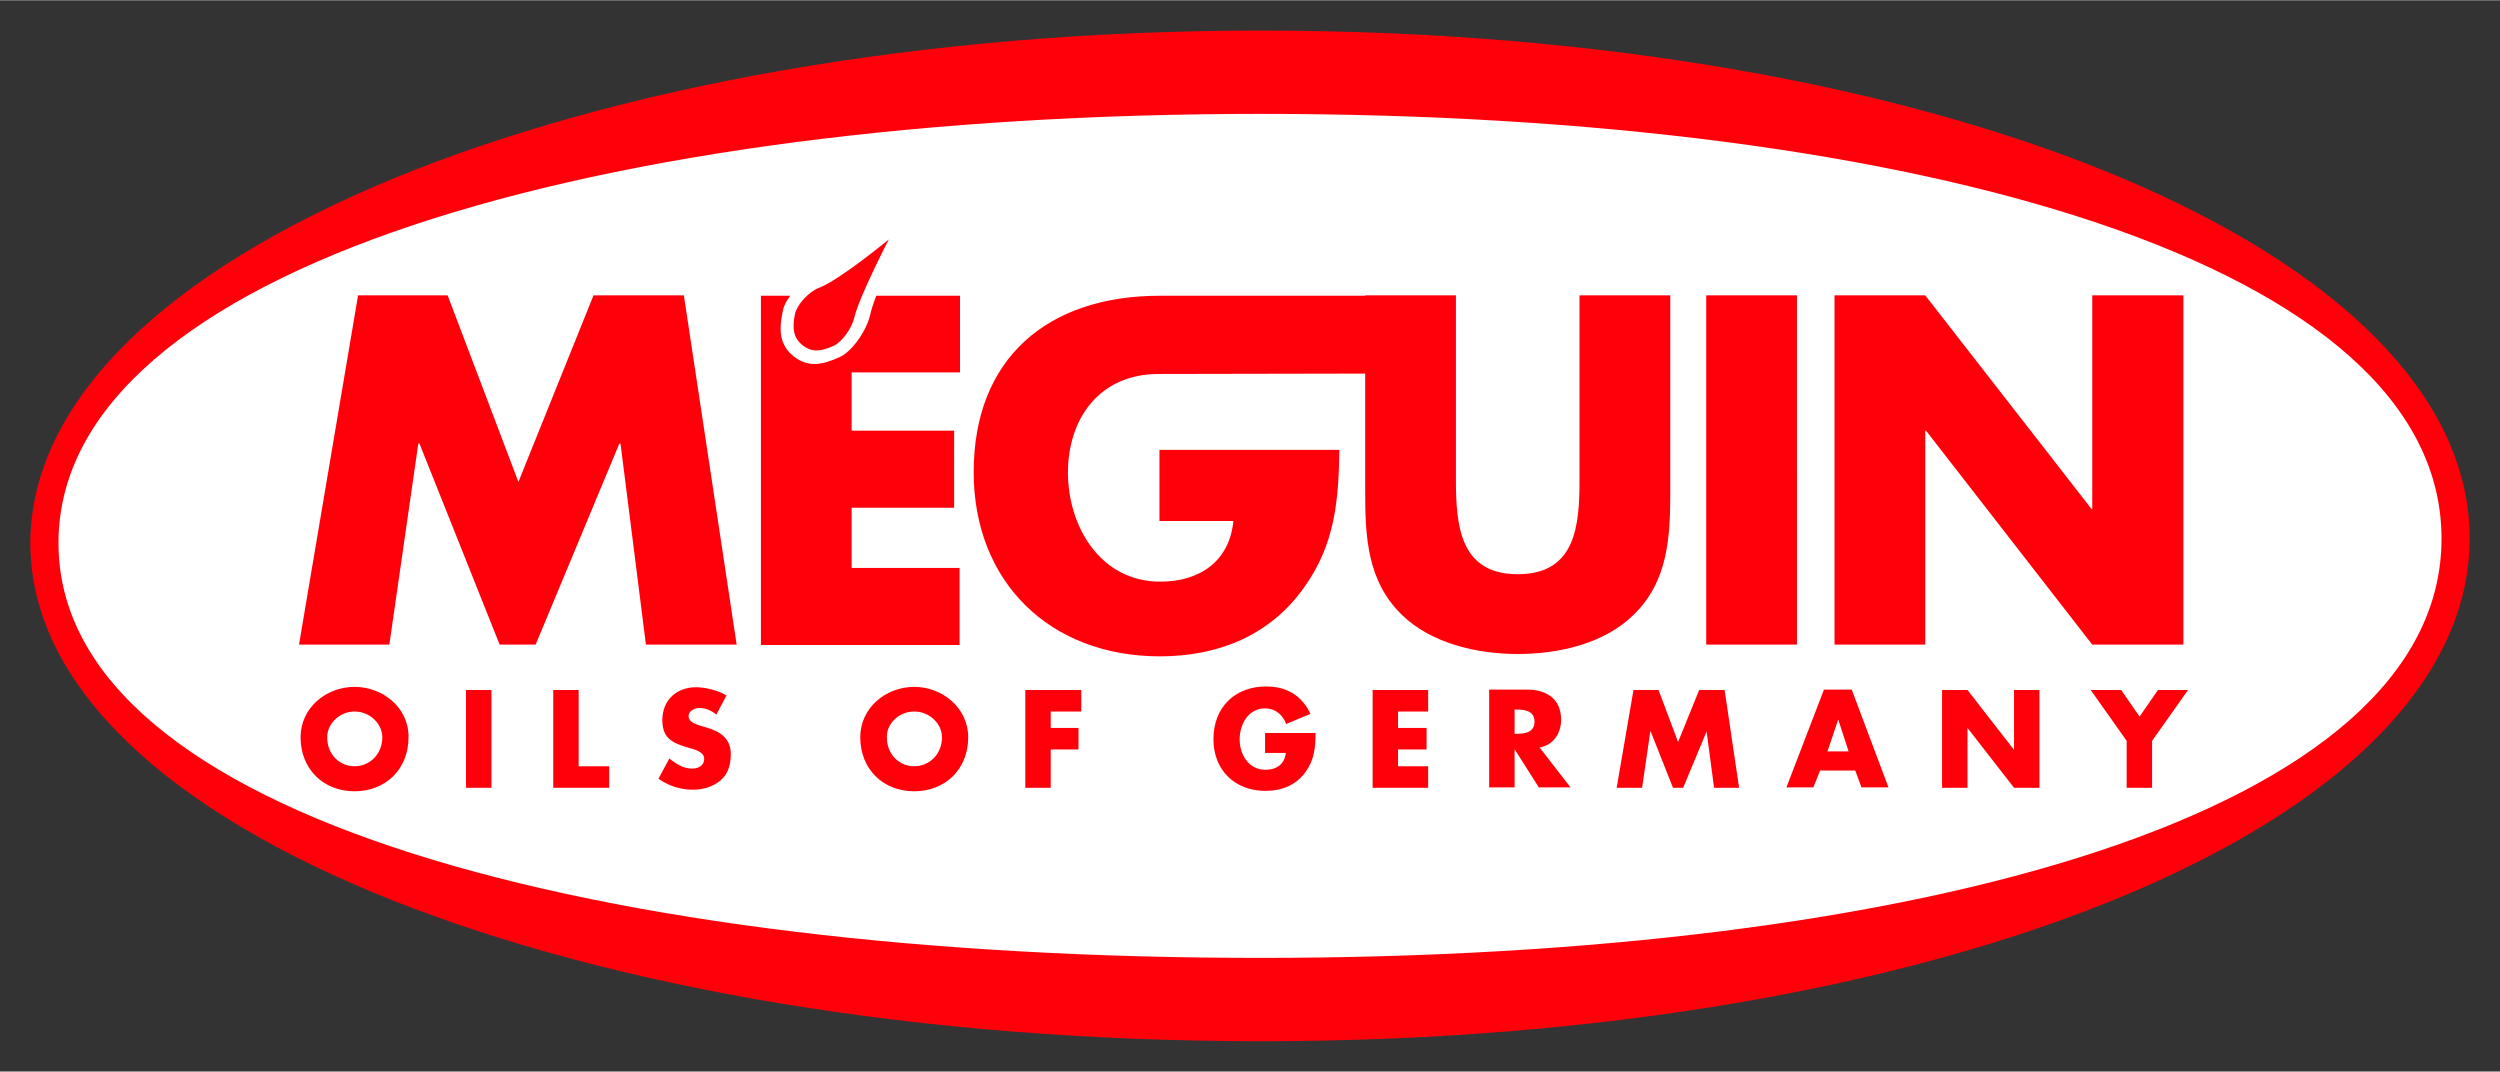
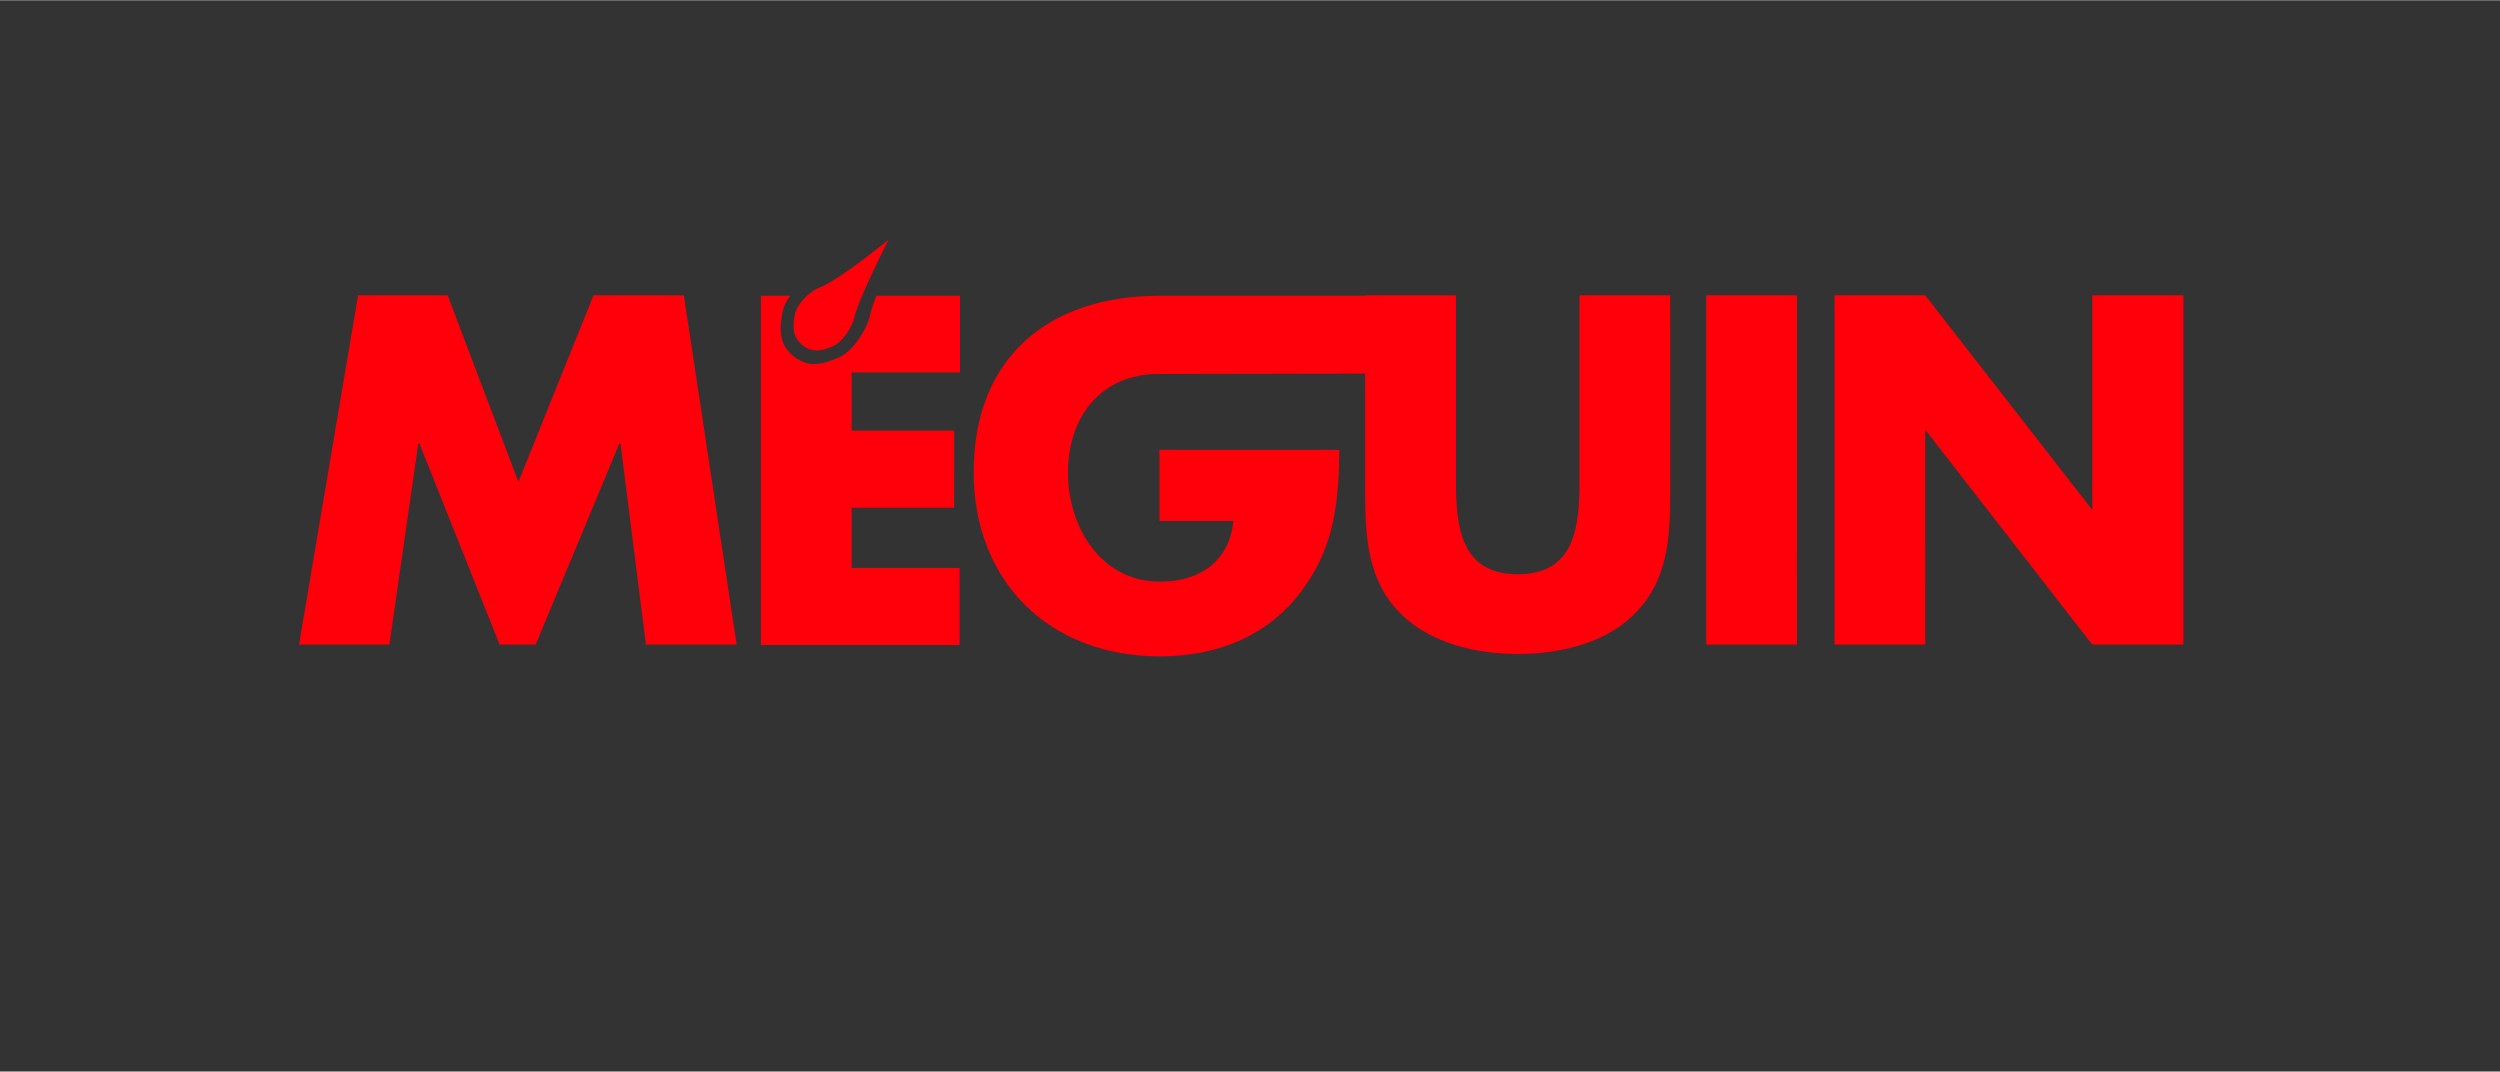
<svg xmlns="http://www.w3.org/2000/svg" id="svg1280" width="1024" height="439" viewBox="-7.752 -7.752 639.204 273.904">
  <rect x="-7.752" y="-7.752" width="639.204" height="273.904" fill="#333333" stroke="none" />
  <defs id="defs1277" />
-   <path class="st0" d="M 92.4,222.3 C 35.6,199.7 0.1,167.9 0,131.1 0.1,94.2 35.5,61.6 92.4,38 149.3,14.5 227.8,0 314.6,0 c 86.8,0 164,14.2 219.5,37.4 55.5,23.3 89.6,55.7 89.6,92.5 -0.1,36.9 -34.1,68.9 -89.6,91.8 -55.5,22.9 -132.6,36.7 -219.5,36.7 -86.8,0 -165.3,-13.5 -222.2,-36.1" id="path1184" style="fill:#ff000a" />
-   <path class="st1" d="m 7.2,131 c 0,-70.3 139,-109.7 307.3,-109.7 168.4,0 302,38.3 302,108.6 0,70.3 -133.6,107.2 -302,107.2 C 146.2,237.1 7.2,201.3 7.2,131" id="path1186" style="fill:#ffffff" />
  <path style="fill:#ff000a;fill-opacity:1" id="polygon1190" d="m 219.5,53.4 c 0,0 -12.6,10.4 -17.9,12.4 -2.6,1 -5.6,4.299 -6.1,6.699 -0.7,3.5 -0.5,6 2,8 2.5,1.9 4.8,1.502 7.9,0.102 2.2,-1 4.701,-4.601 5.301,-7.301 1.3,-5.4 8.799,-19.9 8.799,-19.9 z M 83.8,67.7 68.701,156.999 h 23.1 l 7.4,-51.398 h 0.299 l 20.5,51.398 h 9.201 l 21.398,-51.398 H 150.9 l 6.5,51.398 h 23.199 l -13.5,-89.299 h -23.1 l -19.199,47.699 -18.1,-47.699 z m 257.5,0 v 0.1 h -52.5 c -28.8,0 -47.6,16.1 -47.6,45.1 0,28.1 19.5,47.1 47.6,47.1 14.9,0 28.099,-5.3 36.799,-17.5 8,-11.1 8.902,-22.299 9.102,-35.299 h -46 v 18.199 h 18.898 c -1,10.3 -8.599,15.5 -18.699,15.5 -15.3,0 -23.6,-14.1 -23.6,-27.9 0,-13.6 7.899,-25.199 23.199,-25.199 l 52.801,-0.1 v 30.199 c 0,11.5 0.5,22.9 9.4,31.5 7.5,7.3 19.2,10 29.6,10 10.4,0 22.1,-2.6 29.6,-10 8.9,-8.6 9.4,-20 9.4,-31.5 V 67.7 h -23.201 v 47 c 0,11.6 -0.799,24.299 -15.799,24.299 -14.9,0 -15.801,-12.699 -15.801,-24.299 v -47 z m 87.199,0 v 89.299 h 23.201 V 67.7 Z m 32.801,0 v 89.299 h 23.199 V 102.3 h 0.201 l 42.5,54.699 h 23.299 V 67.7 H 527.201 V 122.3 h -0.201 l -42.5,-54.6 z m -274.5,0.1 v 89.301 h 50.799 V 137.4 h -27.6 v -15.4 h 26.201 V 102.3 H 210 V 87.4 h 27.6 0.102 V 67.8 h -21.4 c -0.8,2 -1.3,3.7 -1.6,5 -0.9,3.9 -4.601,9.299 -7.801,10.699 -4.6,2.1 -8,2.6 -11.6,-0.1 -3.7,-2.9 -4,-6.599 -2.9,-11.699 0.2,-1.2 0.9,-2.6 1.9,-3.9 z" />
-   <path id="path1202" d="m 316,167.7 c -8,0 -13.5,5.3 -13.5,13.5 0,7.9 5.501,13.199 13.301,13.199 4.2,0 7.899,-1.5 10.299,-4.9 2.2,-3.1 2.5,-6.198 2.5,-9.898 h -12.898 v 5.1 h 5.299 c -0.3,2.9 -2.399,4.299 -5.199,4.299 -4.3,0 -6.6,-3.899 -6.6,-7.799 0,-3.8 2.2,-7.9 6.5,-7.9 2.6,0 4.498,1.6 5.398,4 l 6.201,-2.6 c -2.2,-4.7 -6.101,-7 -11.301,-7 z M 82.9,167.8 c -7.2,0 -13.801,5.3 -13.801,12.9 0,8.1 5.801,13.799 13.801,13.799 8,0 13.801,-5.699 13.801,-13.799 C 96.801,173.1 90.1,167.8 82.9,167.8 Z m 143.1,0 c -7.2,0 -13.799,5.3 -13.799,12.9 0,8.1 5.799,13.799 13.799,13.799 8,0 13.801,-5.699 13.801,-13.799 0,-7.6 -6.701,-12.9 -13.801,-12.9 z m -55.799,0.1 c -5,0 -8.602,3.3 -8.602,8.4 0,4.8 2.701,5.9 6.801,7.1 1.4,0.4 3.9,1.001 3.9,2.801 0,1.8 -1.6,2.5 -3.1,2.5 -2.2,0 -4.101,-1.2 -5.801,-2.6 L 160.599,191.3 c 2.6,1.8 5.601,2.801 8.801,2.801 2.5,0 5.1,-0.7 7.1,-2.4 2,-1.7 2.6,-4.201 2.6,-6.701 0,-4 -2.699,-5.799 -6.199,-6.799 l -1.699,-0.5 c -1.1,-0.4 -2.9,-0.9 -2.9,-2.4 0,-1.4 1.599,-2.1 2.799,-2.1 1.6,0 3.101,0.699 4.301,1.699 l 2.6,-4.9 c -2.2,-1.3 -5.299,-2.1 -7.799,-2.1 z m 202.799,0.6 v 25 h 6.5 v -9.6 h 0.1 l 6.102,9.6 h 8.1 L 385.9,183.3 c 3.5,-0.6 5.5,-3.6 5.5,-7.1 0,-5.3 -3.699,-7.701 -8.699,-7.701 z m 85.6,0 -9.6,25 H 455.9 l 1.699,-4.299 h 9 l 1.602,4.299 h 6.898 l -9.398,-25 z M 111.4,168.601 v 25 h 6.5 v -25 z m 22.301,0 v 25 h 14.299 v -5.5 h -7.799 v -19.5 z m 120.699,0 v 25 h 6.5 V 183.8 h 7.1 v -5.5 H 260.9 v -4.199 h 7.801 v -5.5 z m 88.801,0 v 25 H 357.4 v -5.5 h -7.699 V 183.8 h 7.299 v -5.5 h -7.299 v -4.199 H 357.4 v -5.5 z m 66.699,0 -4.301,25 h 6.5 l 2.102,-14.4 h 0.1 l 5.699,14.4 h 2.6 l 6,-14.4 1.9,14.4 H 436.9 l -3.699,-25 h -6.5 l -5.4,13.299 -5,-13.299 z m 78.9,0 v 25 h 6.5 V 178.3 l 11.9,15.301 h 6.5 v -25 h -6.5 v 15.299 l -11.9,-15.299 z m 38,0 9.199,13 v 12 h 6.5 v -12 l 9.201,-13 h -7.701 l -4.699,6.799 -4.701,-6.799 z m -147.301,5 h 0.6 c 2.1,0 4.5,0.4 4.5,3.1 0,2.7 -2.4,3.1 -4.5,3.1 h -0.6 z m -296.6,0.5 c 3.9,0 7.1,3.1 7.1,6.6 0,4.3 -3.2,7.4 -7.1,7.4 -3.9,0 -7,-3.1 -7,-7.4 0,-3.5 3.2,-6.6 7,-6.6 z m 143.1,0 c 3.9,0 7.1,3.1 7.1,6.6 0,4.3 -3.2,7.4 -7.1,7.4 -3.9,0 -7,-3.1 -7,-7.4 -0.1,-3.5 3.1,-6.6 7,-6.6 z M 462.201,176.3 h 0.1 l 2.6,8 h -5.4 z" style="fill:#ff000a" />
</svg>